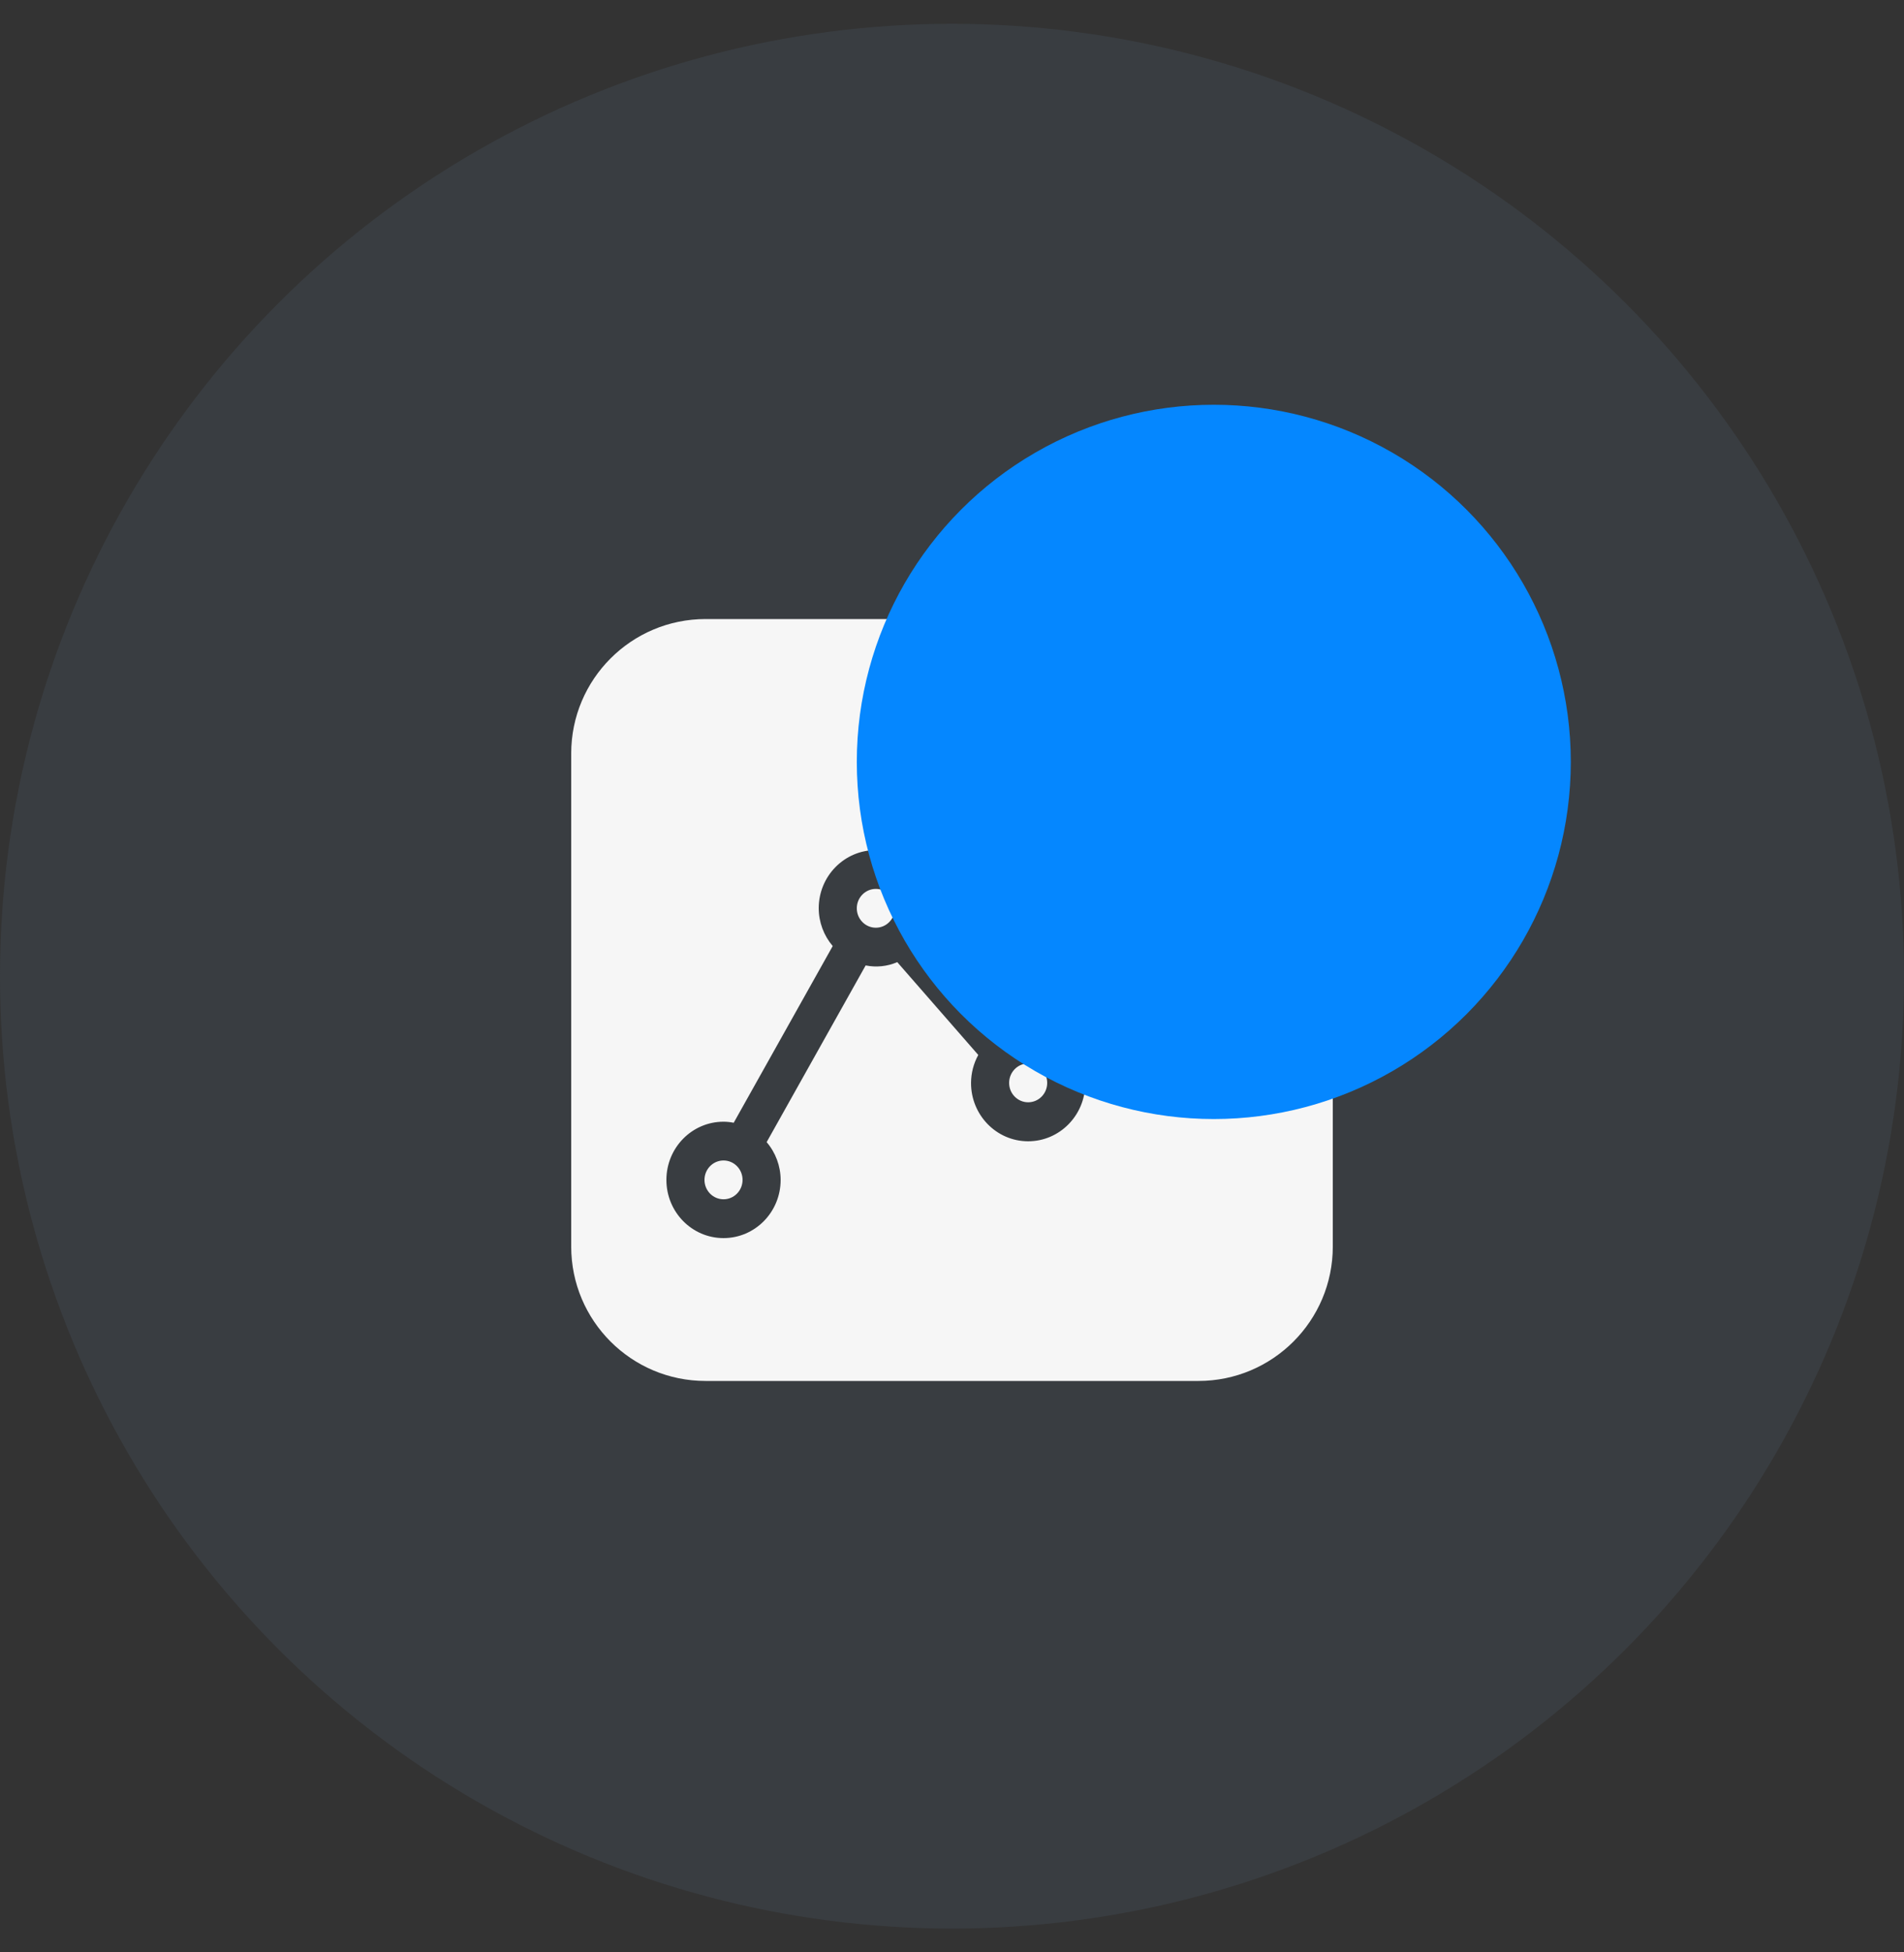
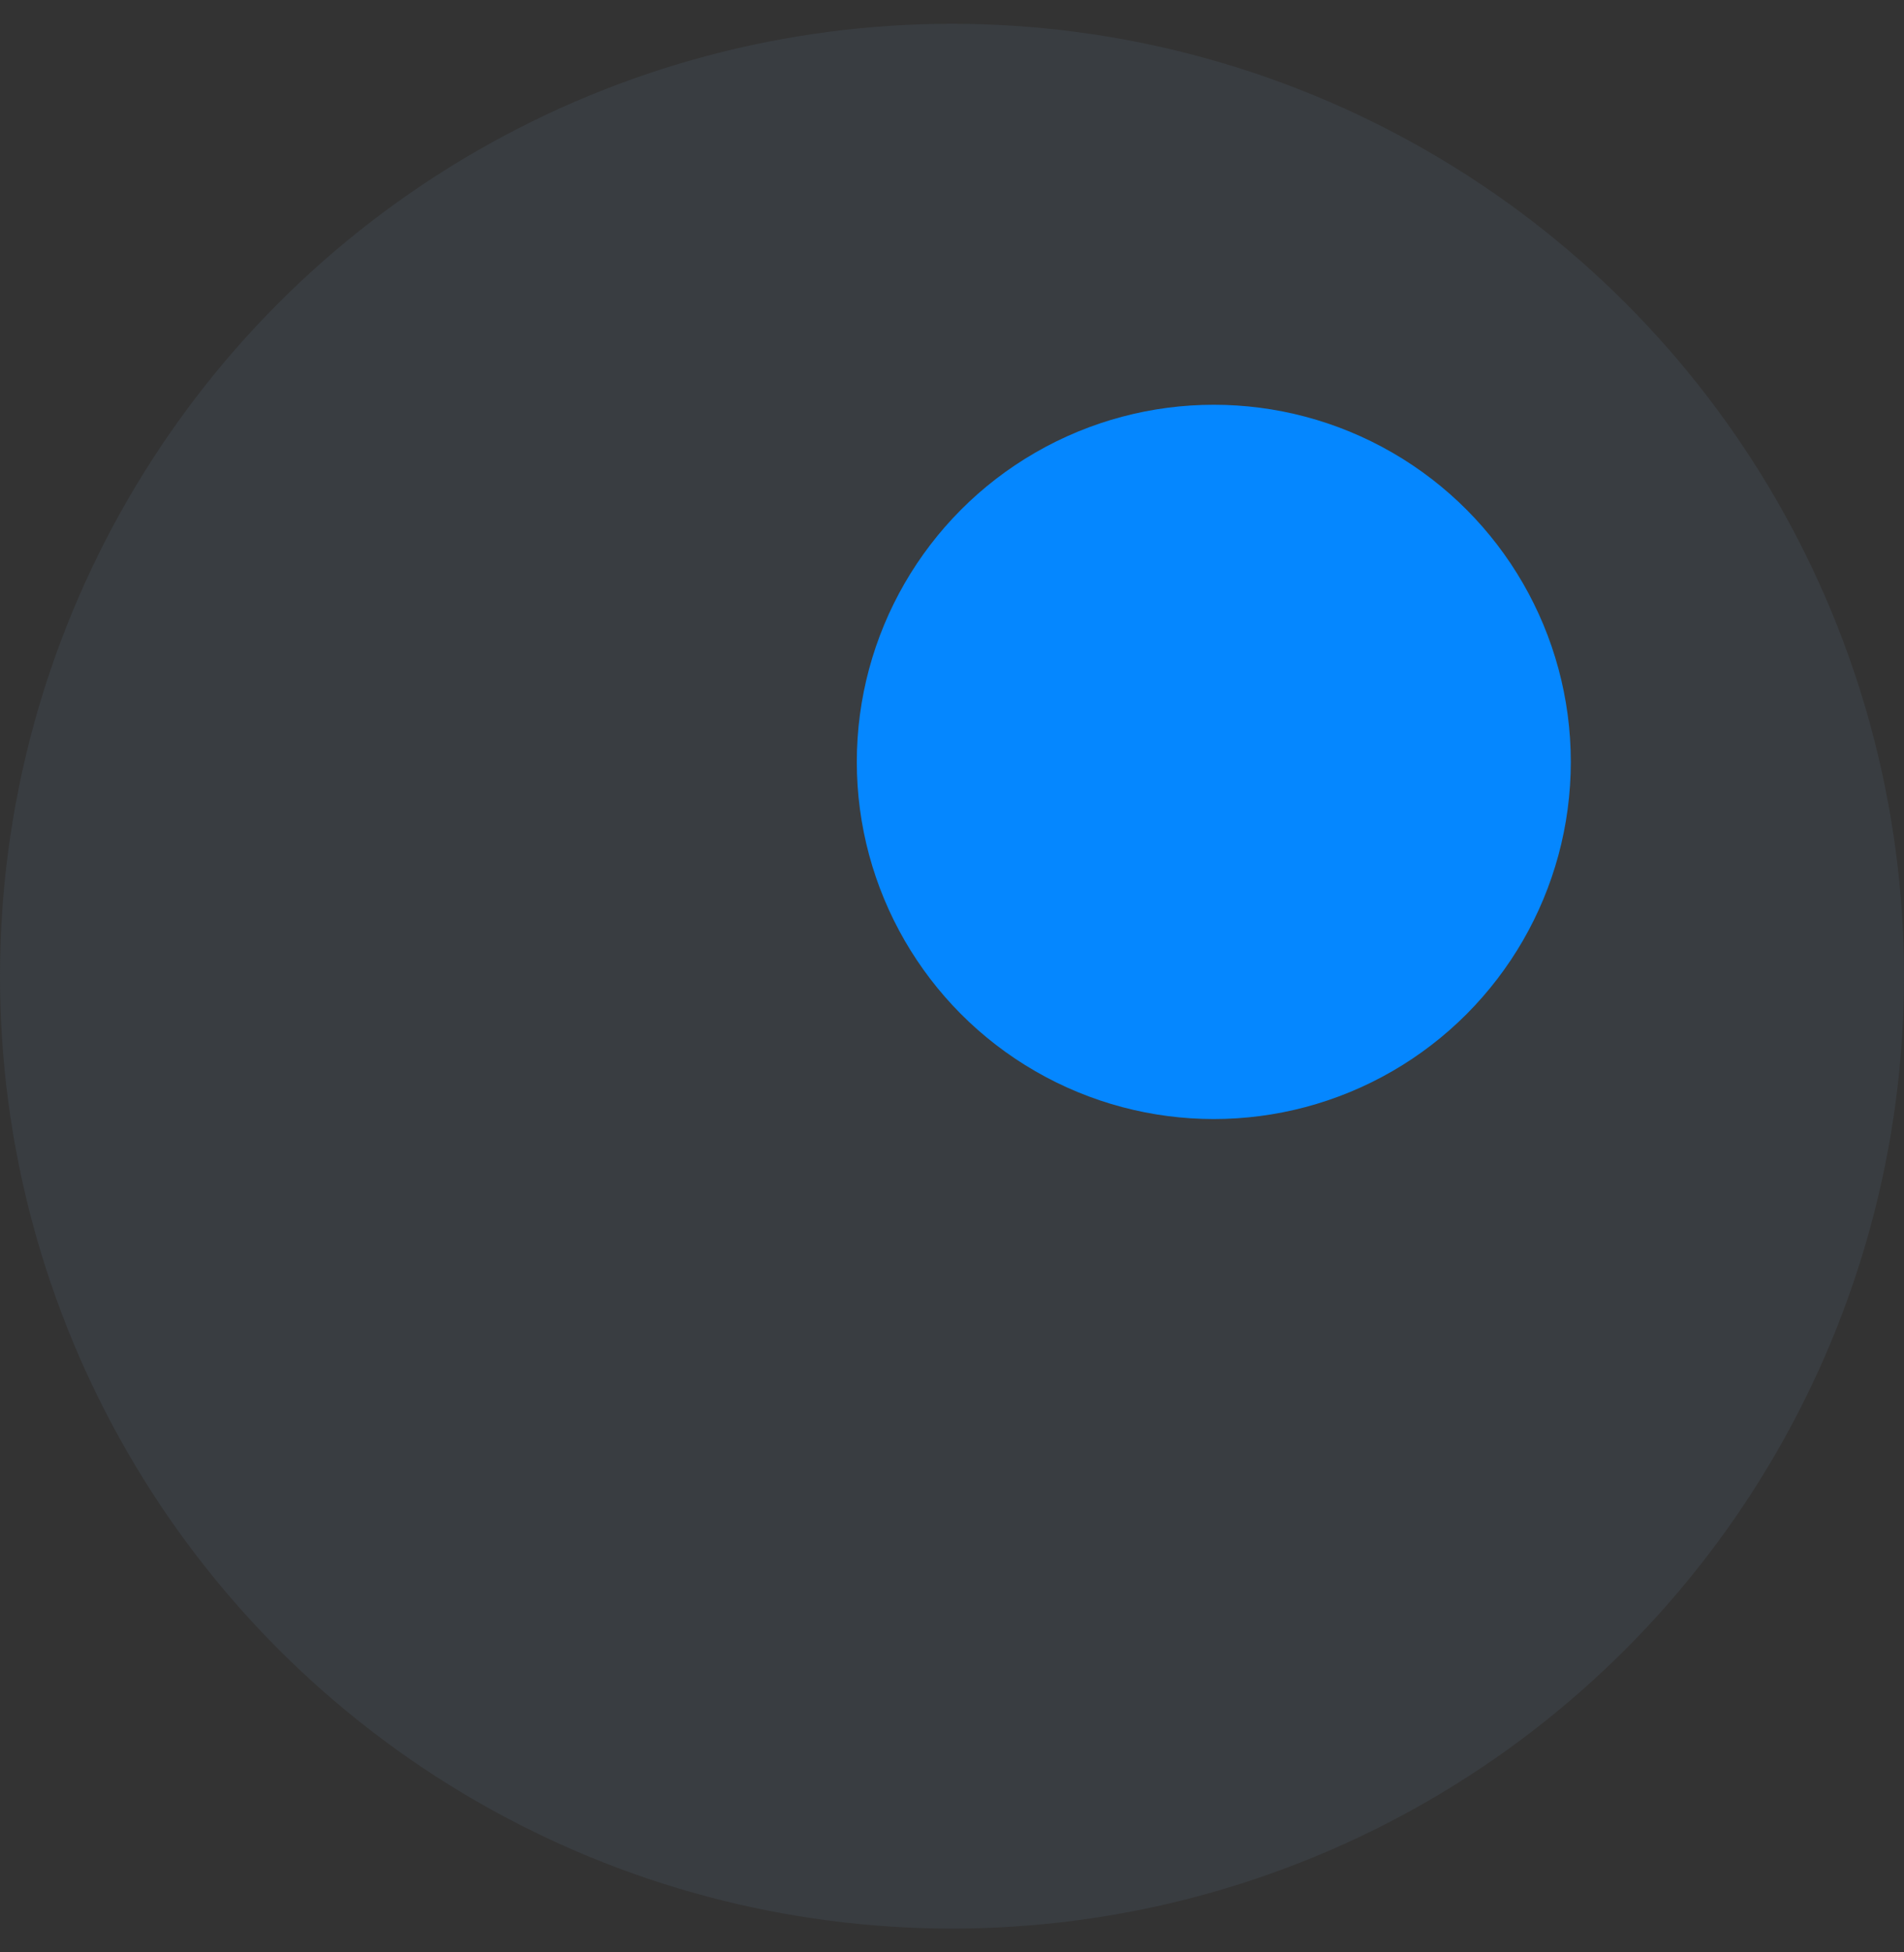
<svg xmlns="http://www.w3.org/2000/svg" width="40" height="41" viewBox="0 0 40 41" fill="none">
  <rect x="0" y="0" width="40" height="41" fill="#333333" stroke="none" />
  <circle cx="20" cy="20.5" r="20" fill="#393D41" />
-   <path fill-rule="evenodd" clip-rule="evenodd" d="M14.823 13C13.264 13 12 14.264 12 15.823V26.177C12 27.736 13.264 29 14.823 29H25.176C26.736 29 28 27.736 28 26.177V15.823C28 14.264 26.736 13 25.176 13H14.823ZM23.6 16.218C23.601 15.544 24.139 14.999 24.8 15C25.463 15 26 15.547 26 16.222C26 16.897 25.463 17.444 24.8 17.444C24.751 17.442 24.703 17.438 24.655 17.429L22.462 21.895C22.68 22.123 22.801 22.43 22.8 22.748C22.798 23.423 22.259 23.969 21.596 23.967C20.934 23.965 20.398 23.416 20.4 22.741C20.401 22.535 20.453 22.334 20.552 22.154L18.85 20.205C18.64 20.295 18.409 20.319 18.186 20.274L16.106 23.985C16.294 24.204 16.399 24.486 16.4 24.778C16.4 25.453 15.863 26 15.2 26C14.537 26 14 25.453 14 24.778C14 24.103 14.537 23.556 15.2 23.556C15.272 23.556 15.344 23.564 15.414 23.578L17.494 19.867C17.306 19.647 17.201 19.366 17.2 19.074C17.2 18.399 17.737 17.852 18.4 17.852C19.063 17.852 19.6 18.399 19.6 19.074C19.599 19.28 19.546 19.482 19.446 19.66L21.148 21.61C21.292 21.55 21.445 21.519 21.6 21.519C21.649 21.52 21.697 21.526 21.745 21.534L23.938 17.068C23.721 16.84 23.6 16.535 23.6 16.218ZM14.8 24.778C14.8 25.003 14.979 25.185 15.2 25.185C15.421 25.185 15.6 25.003 15.6 24.778C15.6 24.553 15.421 24.37 15.2 24.37C14.979 24.37 14.8 24.553 14.8 24.778ZM18 19.074C18 19.299 18.179 19.482 18.4 19.482C18.621 19.482 18.8 19.299 18.8 19.074C18.8 18.849 18.621 18.667 18.4 18.667C18.179 18.667 18 18.849 18 19.074ZM21.2 22.741C21.2 22.966 21.379 23.148 21.6 23.148C21.821 23.148 22 22.966 22 22.741C22 22.516 21.821 22.333 21.6 22.333C21.379 22.333 21.2 22.516 21.2 22.741ZM24.4 16.222C24.4 16.447 24.579 16.63 24.8 16.63C25.021 16.63 25.2 16.447 25.2 16.222C25.2 15.997 25.021 15.815 24.8 15.815C24.579 15.815 24.4 15.997 24.4 16.222Z" fill="#F6F6F6" />
  <g style="mix-blend-mode:multiply">
    <circle cx="25.5" cy="16" r="7.5" fill="#0587FF" />
  </g>
</svg>